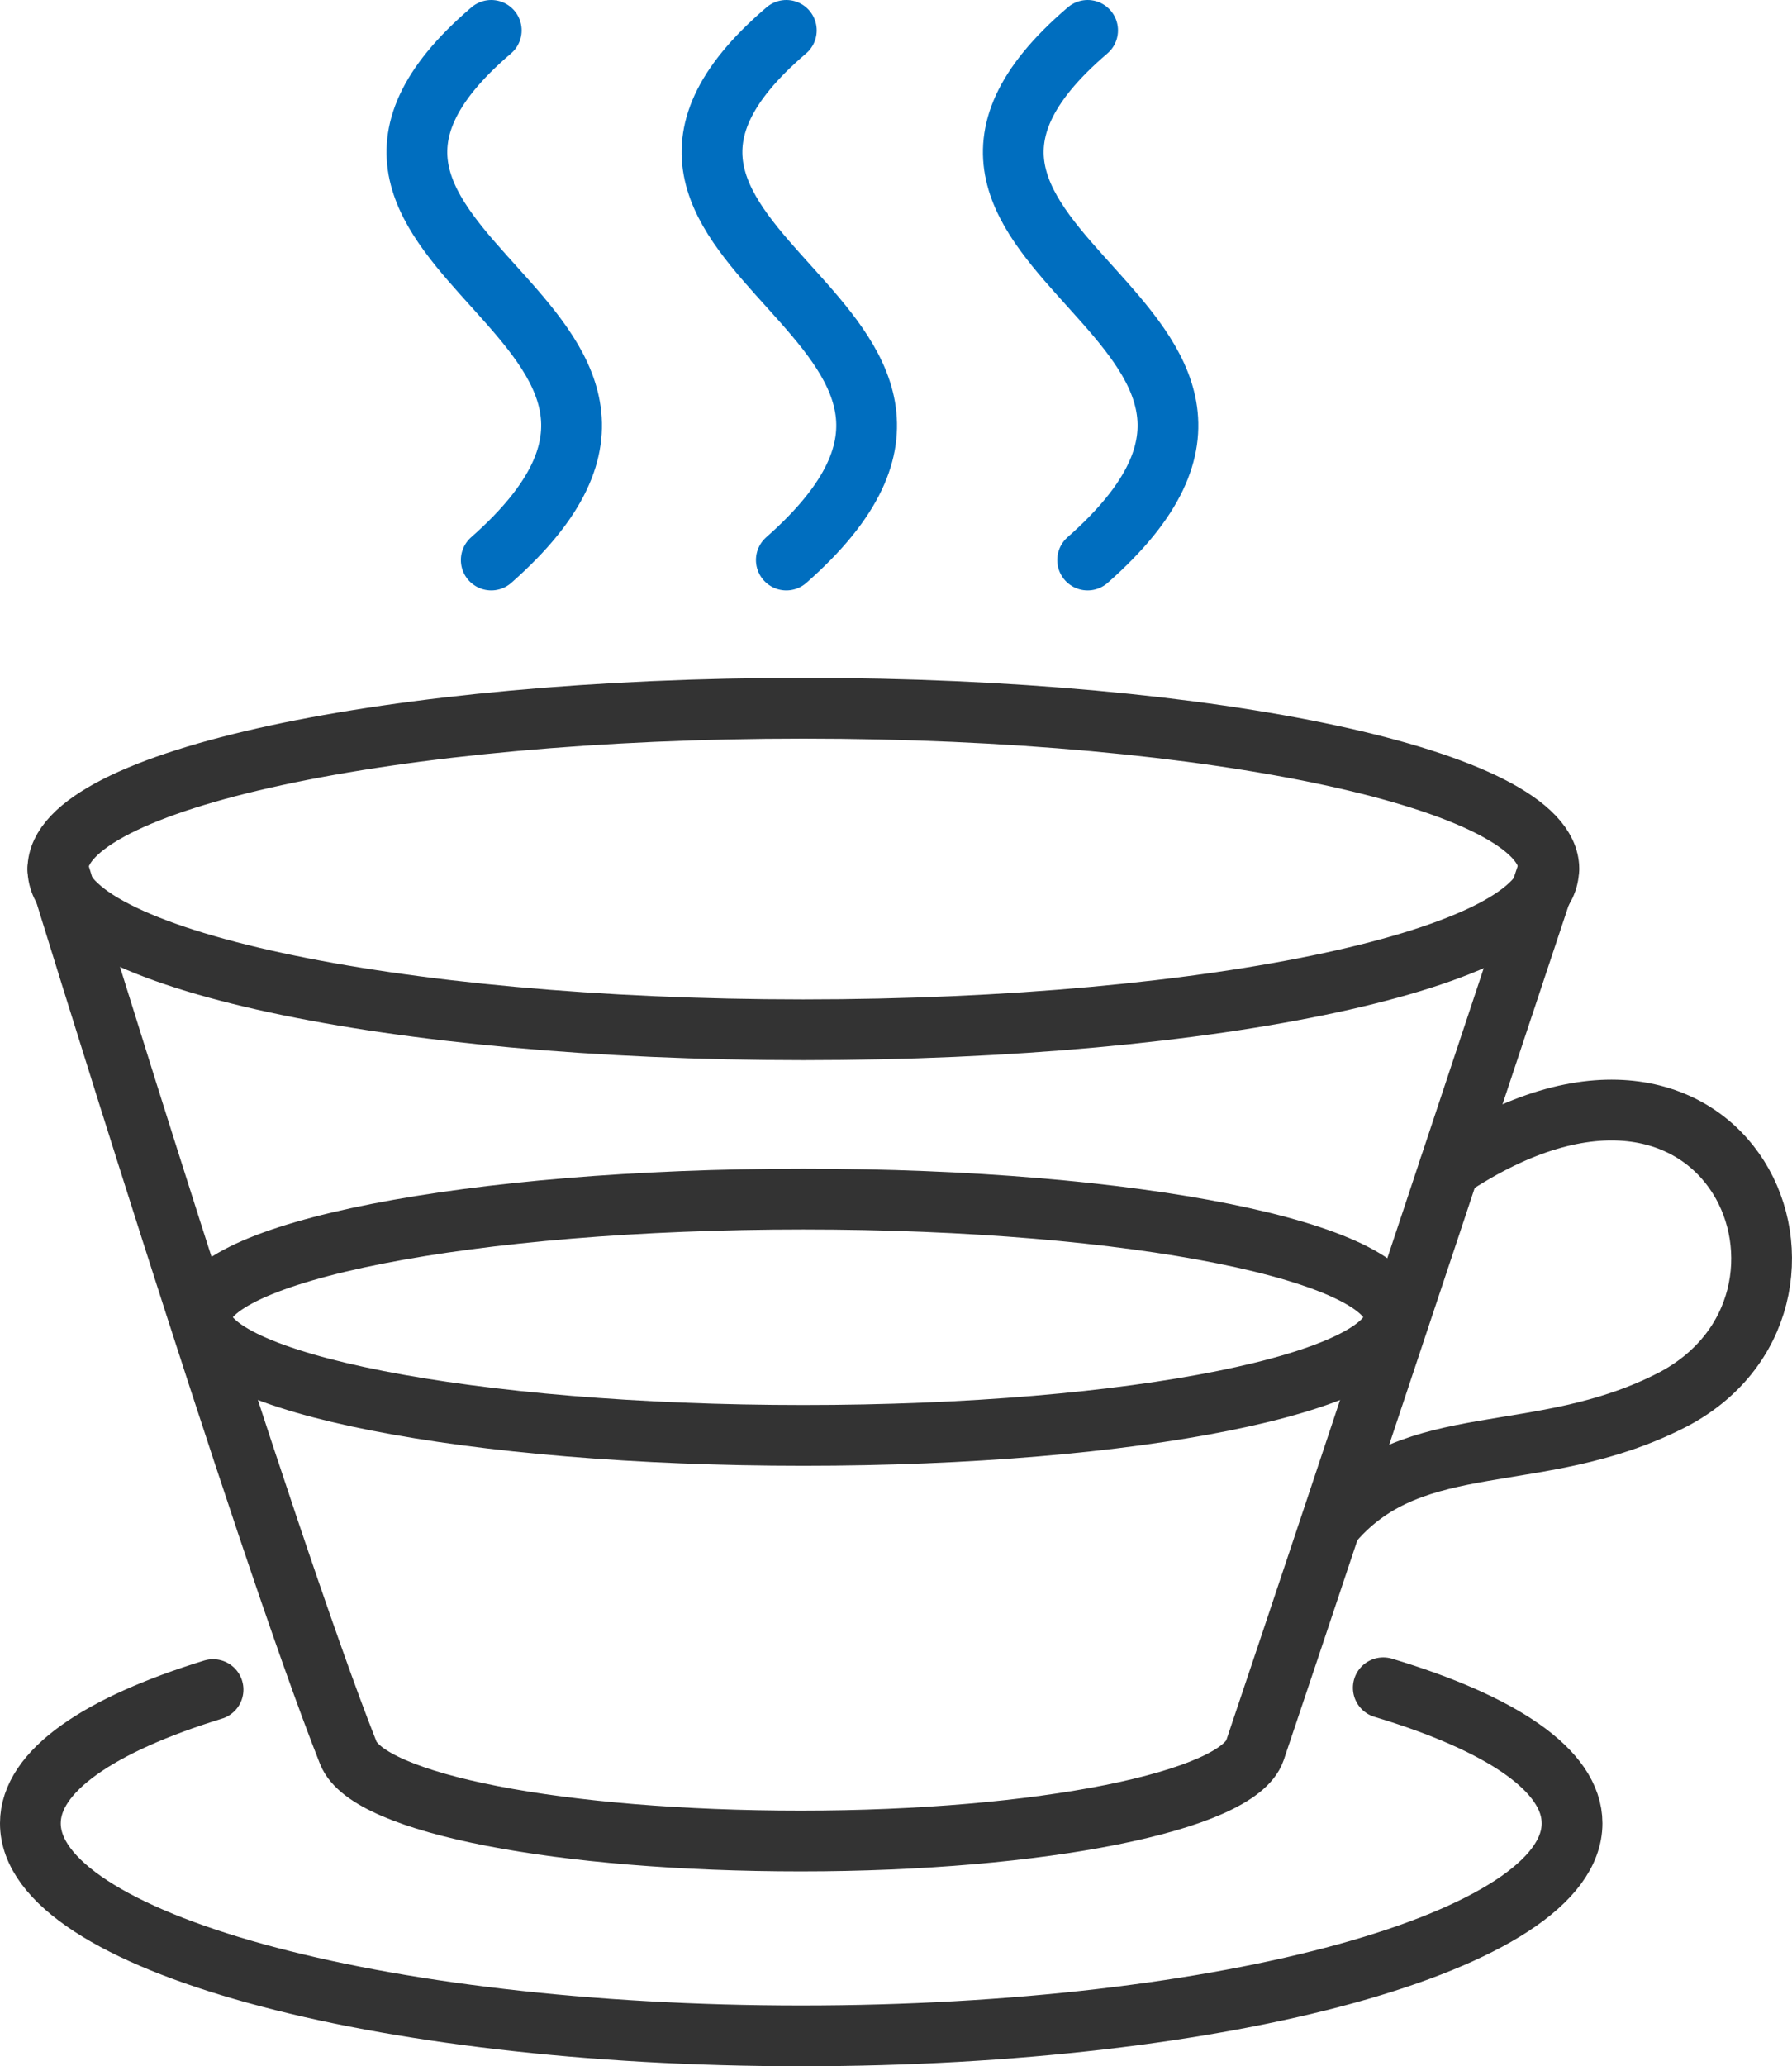
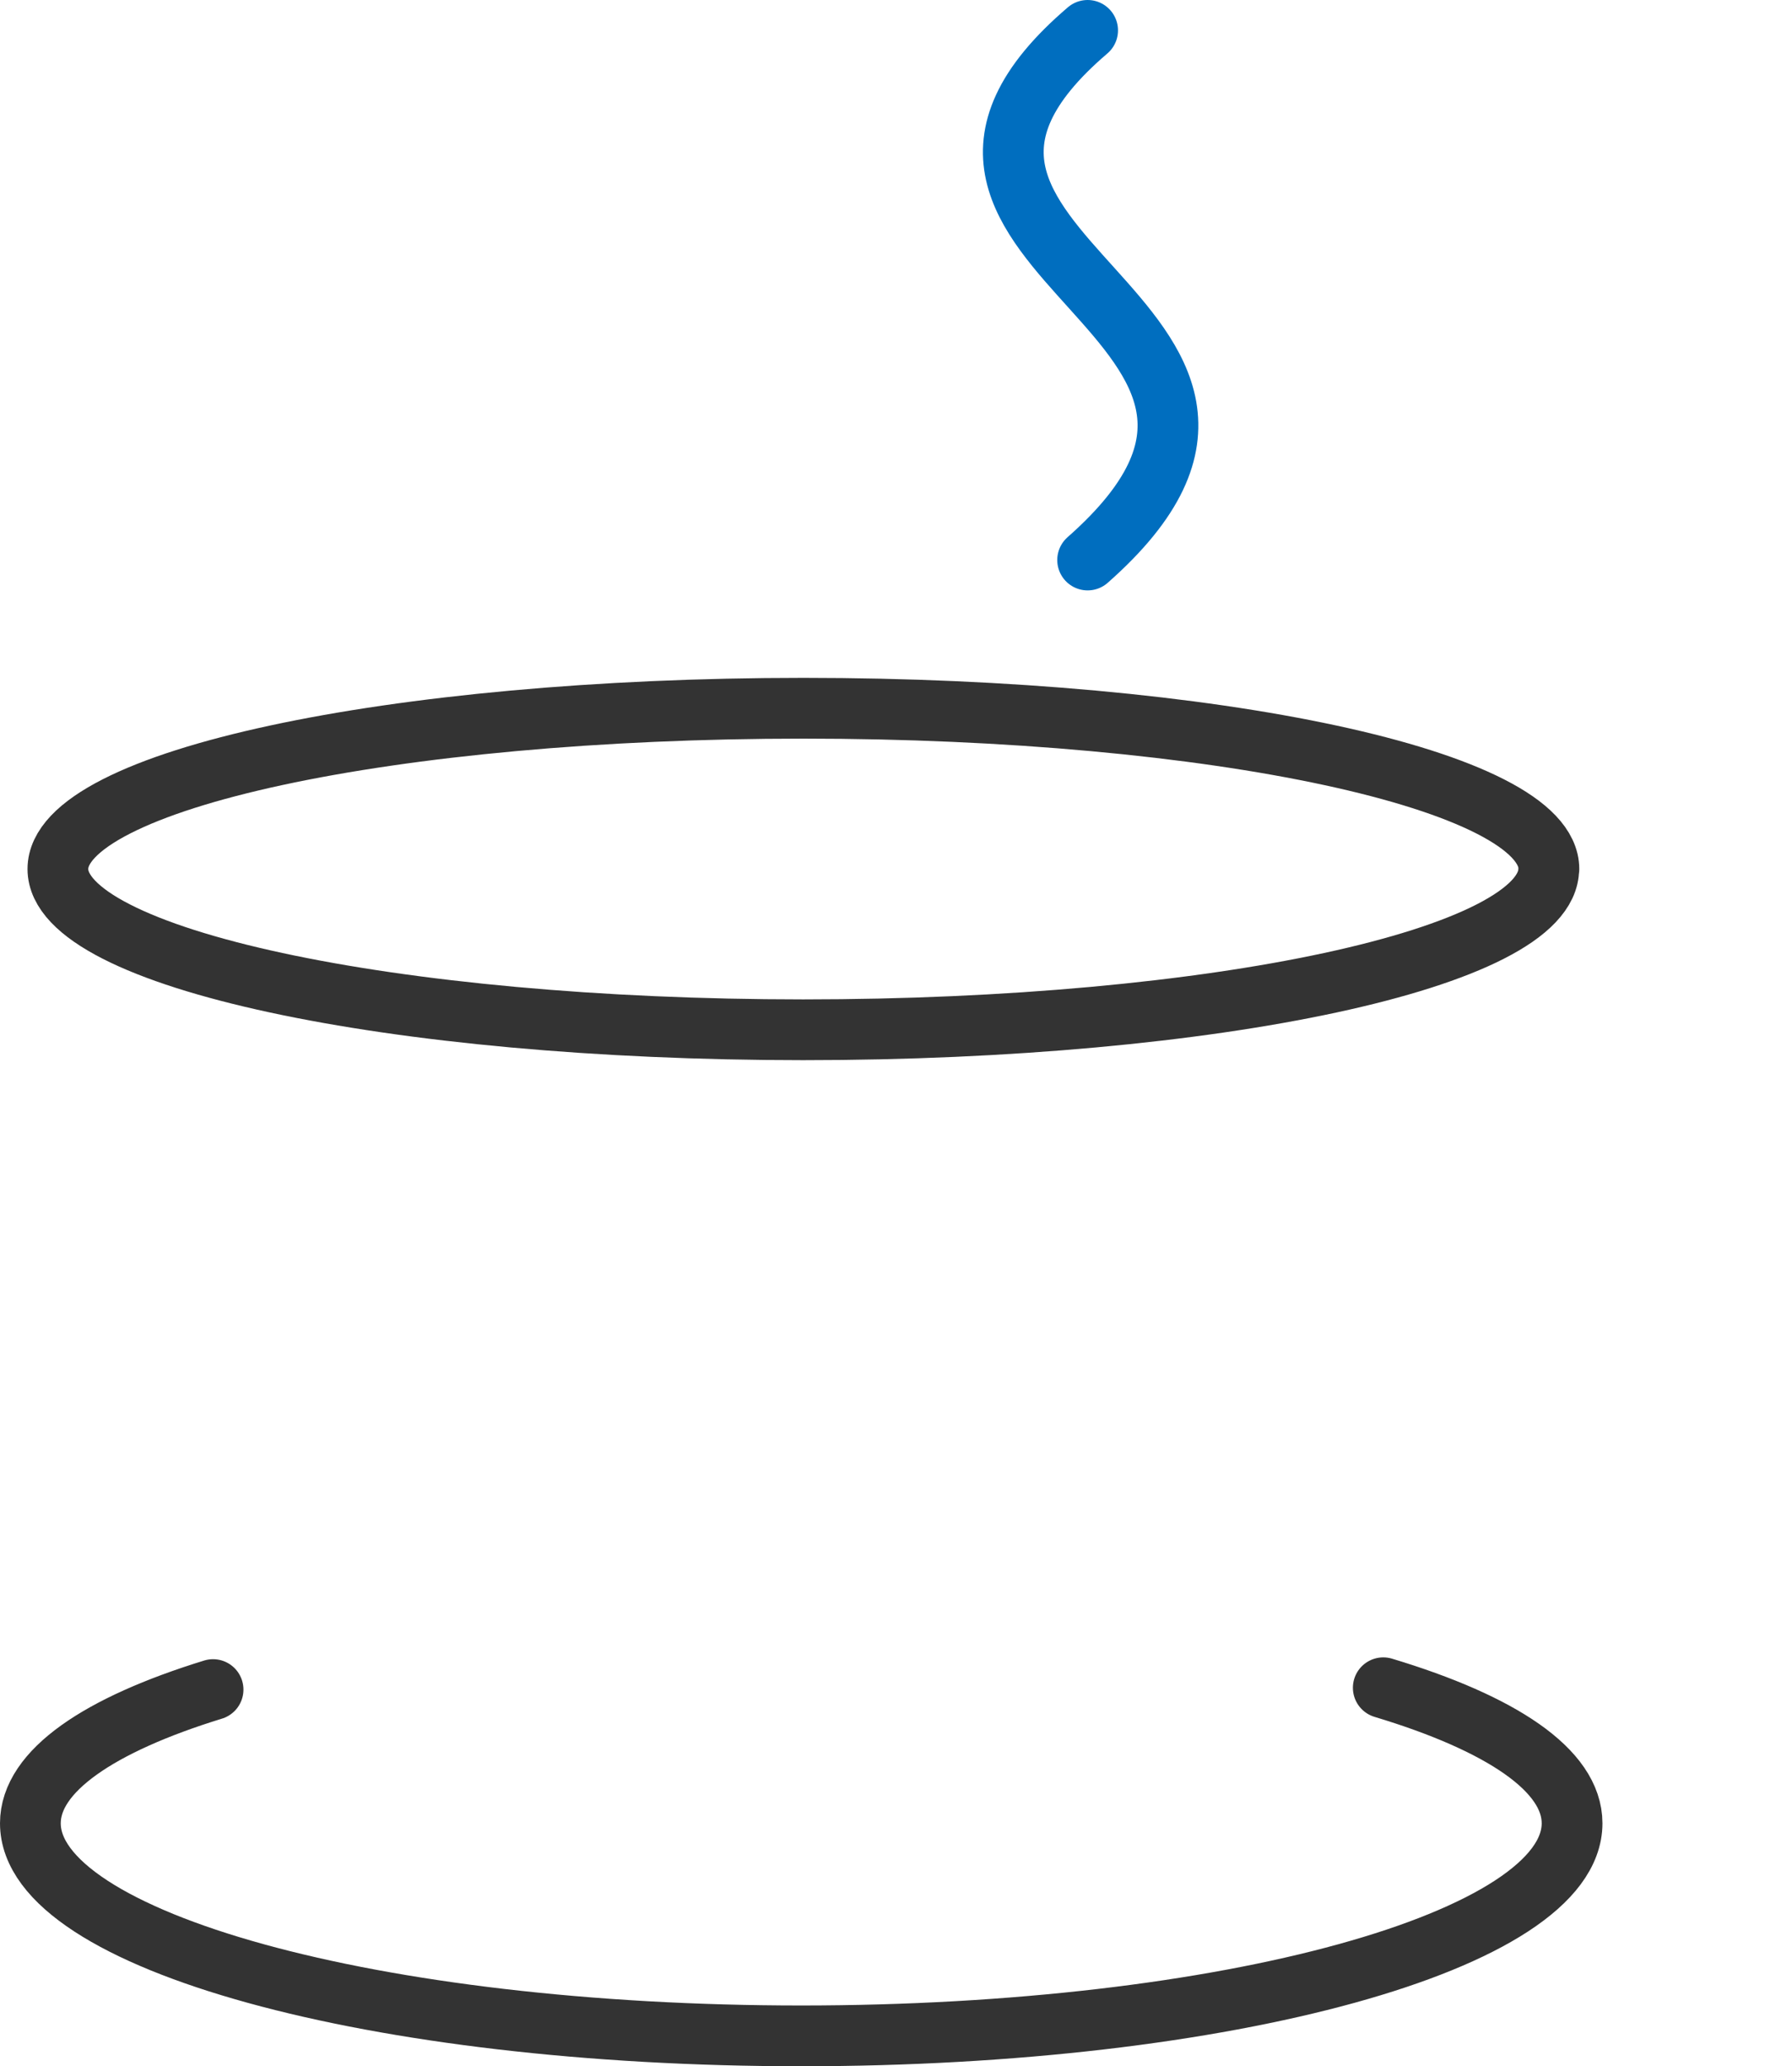
<svg xmlns="http://www.w3.org/2000/svg" width="59" height="68" viewBox="0 0 59 68" fill="none">
  <path d="M50.99 28.599C50.99 31.525 40 33.89 26.445 33.89C12.89 33.89 1.906 31.525 1.906 28.599C1.906 25.673 12.896 23.308 26.451 23.308C40.006 23.308 50.996 25.679 50.996 28.599H50.99Z" stroke="#333333" stroke-width="2" stroke-linecap="round" stroke-linejoin="round" />
-   <path d="M47.718 38.444C57.055 32.223 61.328 42.893 54.996 46.1C50.65 48.3 46.588 46.98 43.906 50.065" stroke="#333333" stroke-width="2" stroke-linecap="round" stroke-linejoin="round" />
  <path d="M45.543 55.544C49.416 56.71 51.759 58.255 51.759 60.004C51.759 63.865 40.396 67 26.379 67C12.363 67 1 63.871 1 60.004C1 58.283 3.265 56.759 7.015 55.604" stroke="#333333" stroke-width="2" stroke-linecap="round" stroke-linejoin="round" />
-   <path d="M50.99 28.599C50.99 28.599 43.74 50.428 41.319 57.6C40.752 59.278 34.275 60.587 26.373 60.587C18.471 60.587 12.128 59.36 11.466 57.683C8.673 50.643 1.906 28.599 1.906 28.599" stroke="#333333" stroke-width="2" stroke-linecap="round" stroke-linejoin="round" />
-   <path d="M45.91 43.35C45.91 45.495 37.397 47.239 26.451 47.239C15.506 47.239 6.631 45.501 6.631 43.35C6.631 41.2 15.506 39.462 26.451 39.462C37.397 39.462 45.91 41.2 45.91 43.35Z" stroke="#333333" stroke-width="2" stroke-linecap="round" stroke-linejoin="round" />
-   <path d="M16.174 18.43C25.188 10.488 7.554 8.359 16.174 1" stroke="#006EBF" stroke-width="2" stroke-linecap="round" stroke-linejoin="round" />
-   <path d="M25.889 18.43C34.903 10.488 17.269 8.359 25.889 1" stroke="#006EBF" stroke-width="2" stroke-linecap="round" stroke-linejoin="round" />
  <path d="M35.809 18.43C44.824 10.488 27.19 8.359 35.809 1" stroke="#006EBF" stroke-width="2" stroke-linecap="round" stroke-linejoin="round" />
</svg>